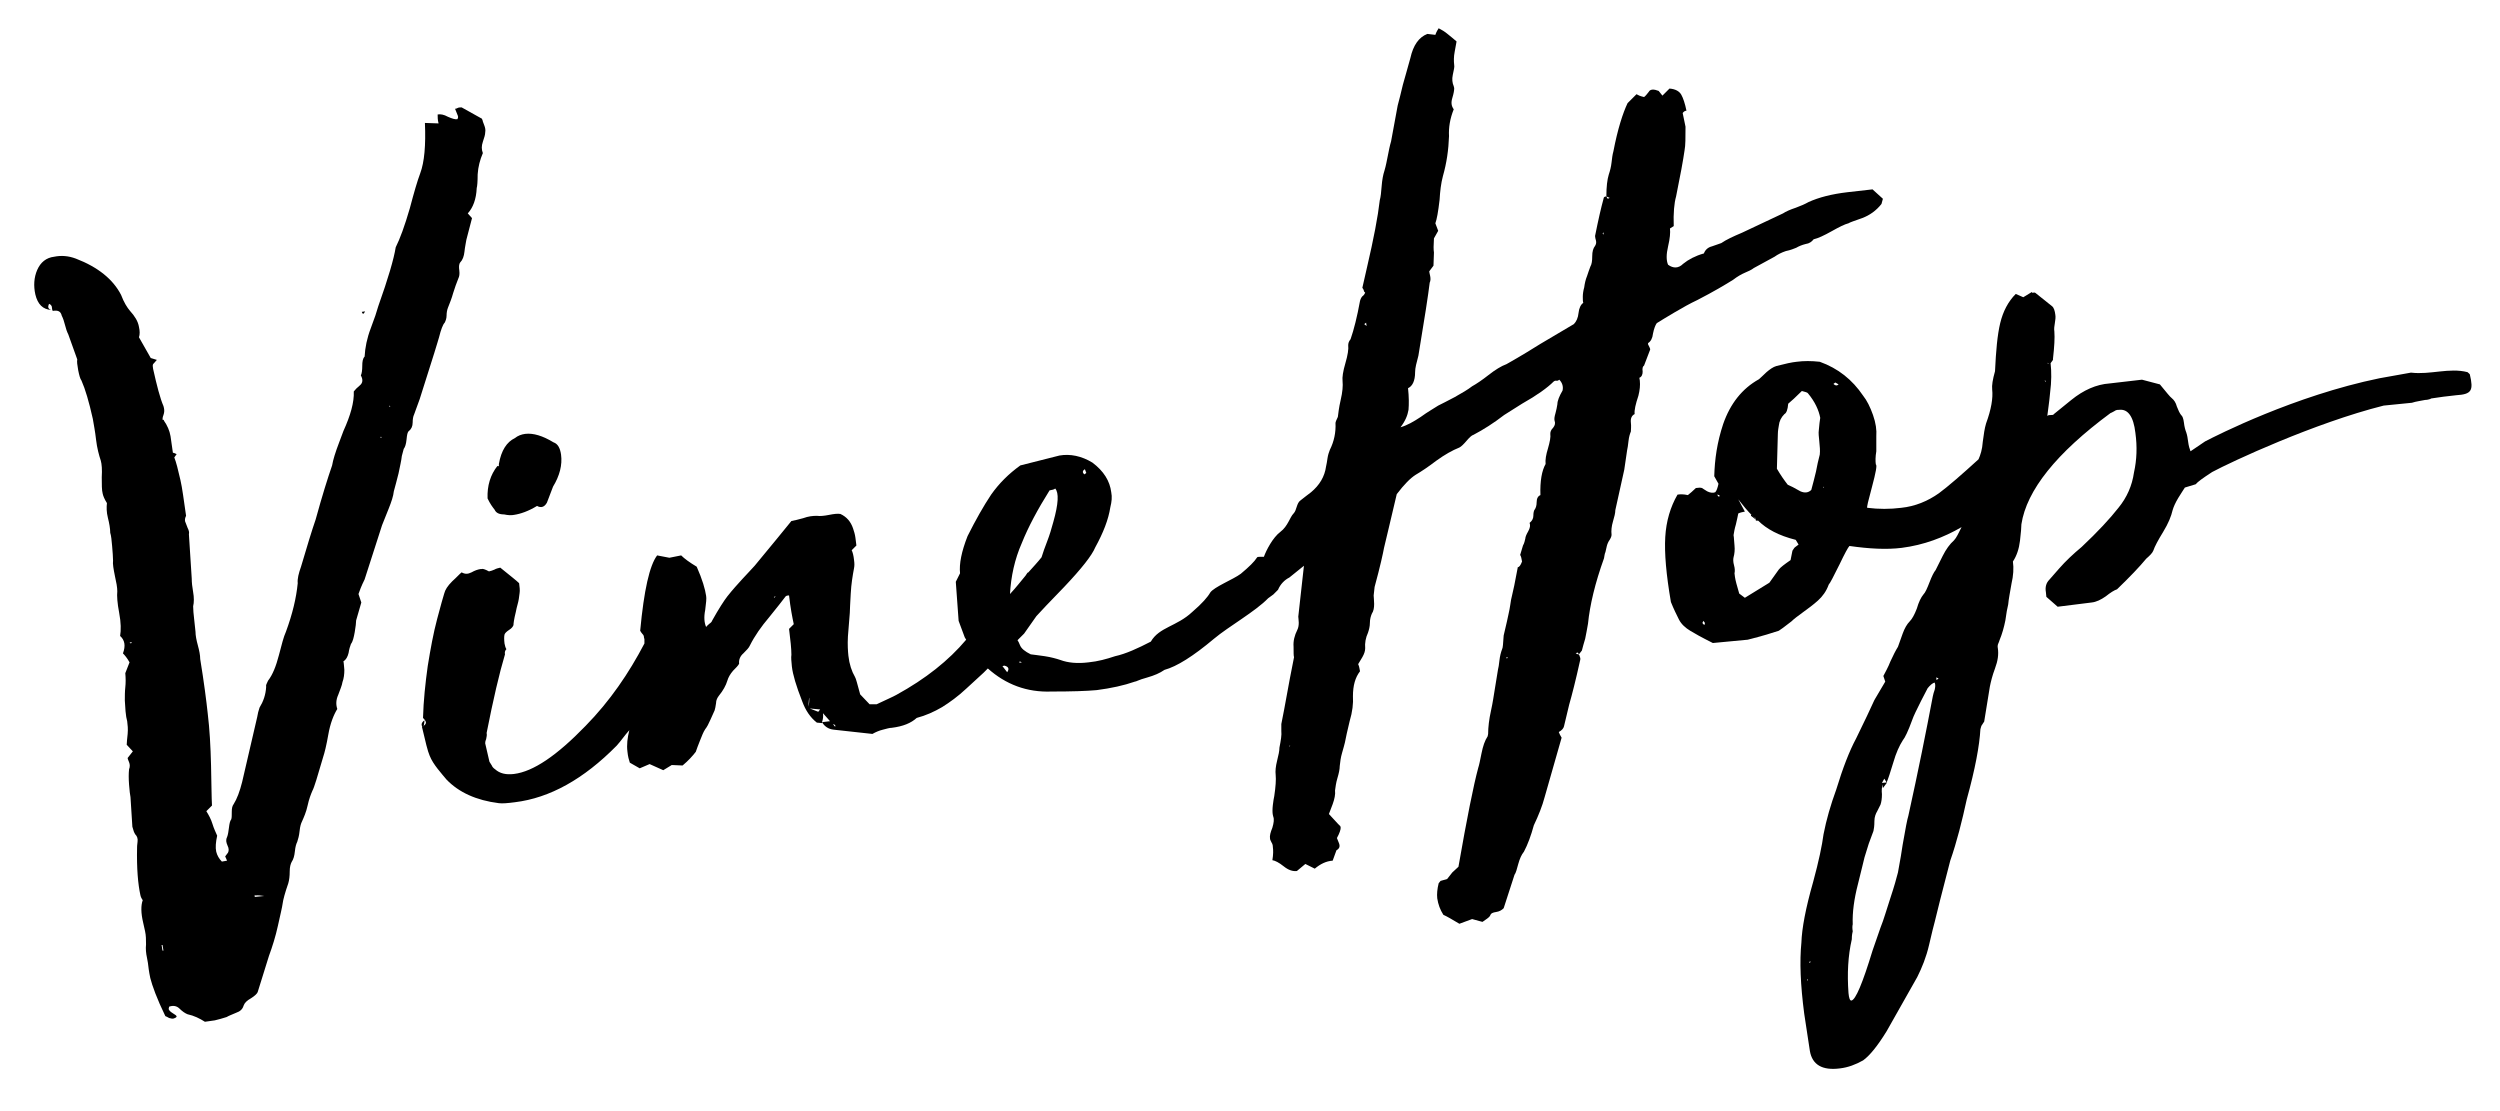
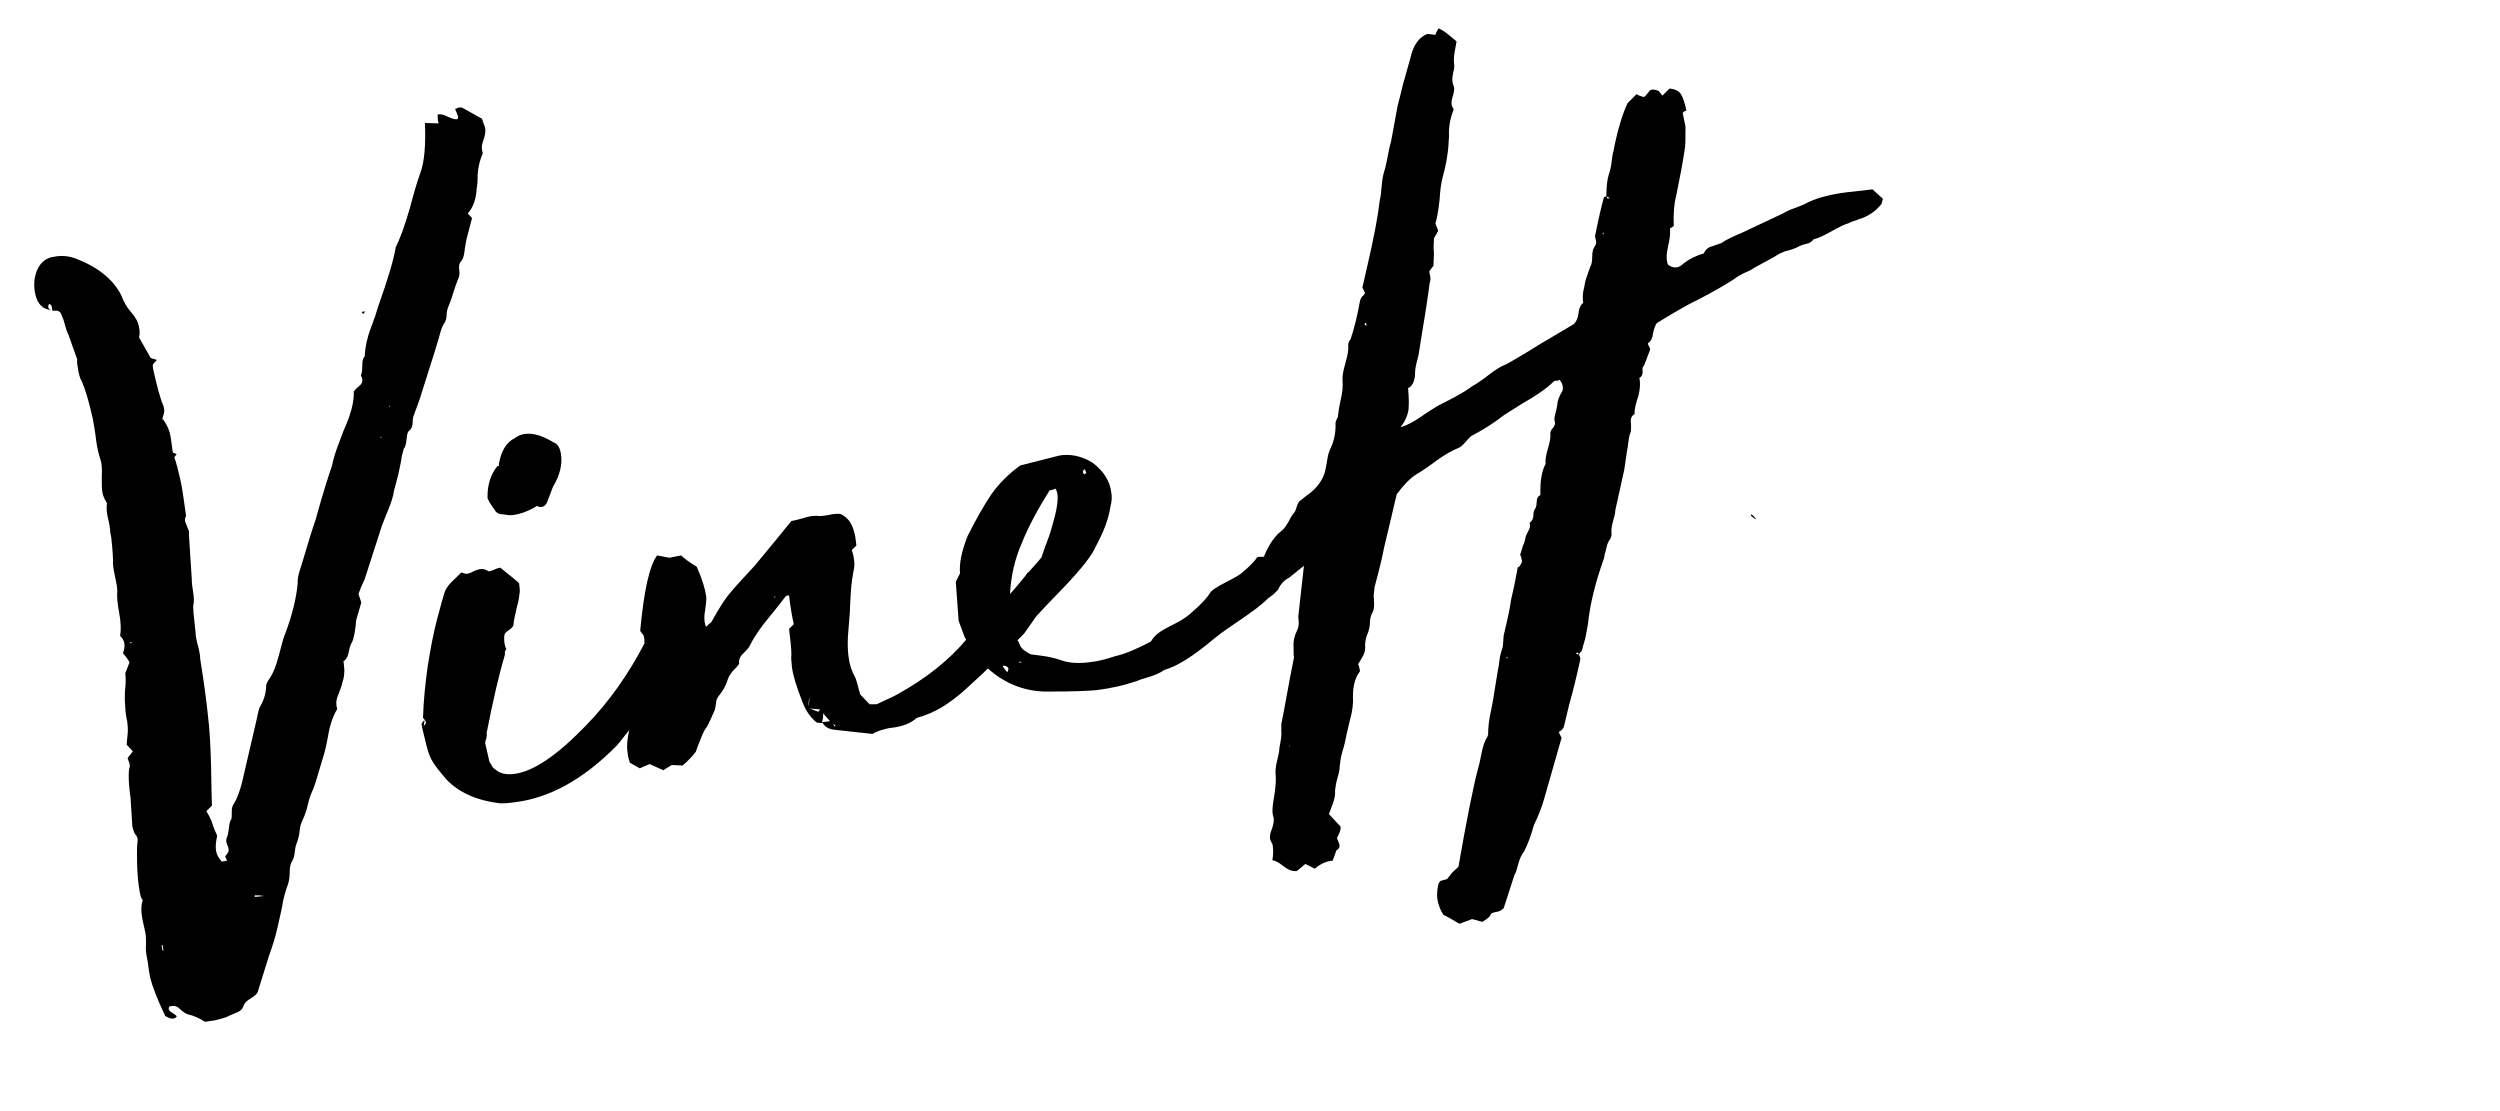
<svg xmlns="http://www.w3.org/2000/svg" id="Layer_1" style="enable-background:new 0 0 530.7 235.8;" version="1.1" viewBox="0 0 530.7 235.8" x="0px" xml:space="preserve" y="0px">
  <g>
    <g>
      <path d="M102.5,25.8c0,0,0.1,0.3,0.3,0.8c0.2,0.5,0.3,1,0.2,1.5c0,0.5-0.2,1.1-0.5,2c-0.3,0.9-0.3,1.6,0,2.4    c-0.6,1.4-1,2.9-1.1,4.5c0,1.6-0.1,2.6-0.2,2.9c-0.1,2.4-0.8,4.2-1.9,5.4l0.9,1l-1.2,4.6c-0.1,0.7-0.3,1.5-0.4,2.5    c-0.1,1-0.4,1.8-0.9,2.3c-0.3,0.4-0.3,1-0.2,1.7c0.1,0.8,0,1.3-0.2,1.7c-0.4,1-0.8,2.1-1.1,3.1c-0.3,1.1-0.7,2.1-1.1,3.1    c-0.2,0.5-0.3,1.1-0.3,1.7c0,0.6-0.2,1.1-0.4,1.5c-0.4,0.4-0.8,1.5-1.2,3.1c-0.1,0.3-0.4,1.4-1,3.3l-3.1,9.8l-1.2,3.3    c-0.2,0.4-0.3,1-0.3,1.7c0,0.8-0.3,1.4-0.8,1.8c-0.3,0.2-0.4,0.8-0.5,1.8c-0.1,1-0.3,1.6-0.6,2l-0.4,1.5c-0.1,1-0.4,2.2-0.7,3.7    c-0.4,1.5-0.7,2.8-1,3.8c-0.1,1-0.5,2.2-1.1,3.7c-0.6,1.5-1.1,2.7-1.4,3.5l-3.7,11.5c-0.7,1.4-1.1,2.5-1.3,3.1l0.6,1.8l-1.1,3.8    c0,0.5-0.1,1.3-0.3,2.5c-0.2,1.1-0.4,2-0.8,2.5c-0.2,0.5-0.4,1.2-0.5,1.9c-0.2,0.8-0.5,1.4-1.1,1.8c0.1,0.3,0.1,0.9,0.2,1.8    c0,0.9-0.1,1.8-0.4,2.6c-0.1,0.7-0.5,1.6-0.9,2.7c-0.5,1.1-0.5,2.1-0.2,3c-0.8,1.3-1.5,3.1-1.9,5.4c-0.4,2.3-0.8,3.9-1.1,4.8    c-1.2,4.1-1.9,6.5-2.3,7.2c-0.3,0.7-0.7,1.7-1,3.1c-0.3,1.4-0.8,2.5-1.2,3.4c-0.2,0.4-0.4,1-0.5,2c-0.1,1-0.3,1.7-0.5,2.3    c-0.2,0.4-0.4,1-0.5,2c-0.1,1-0.3,1.7-0.7,2.3c-0.2,0.4-0.4,1-0.4,2c0,1-0.1,1.8-0.3,2.5c-0.7,2-1.1,3.5-1.2,4.3    c-0.1,0.8-0.5,2.4-1,4.7c-0.5,2.3-1.2,4.5-1.9,6.4l-2.4,7.7c-0.1,0.3-0.6,0.8-1.4,1.3c-0.9,0.5-1.4,1-1.6,1.6    c-0.2,0.7-0.7,1.2-1.6,1.5c-0.9,0.4-1.5,0.6-2,0.9c-0.9,0.3-1.7,0.5-2.5,0.7c-0.8,0.1-1.5,0.2-2.1,0.3c-1.1-0.7-2.3-1.3-3.7-1.6    c-0.5-0.2-1.1-0.6-1.7-1.2c-0.6-0.6-1.4-0.7-2.2-0.4l-0.1,0.5c0.1,0.3,0.4,0.6,0.9,0.9c0.5,0.3,0.8,0.5,0.8,0.7    c-0.1,0.2-0.3,0.3-0.6,0.4c-0.3,0.1-0.6,0-1-0.1c-0.3-0.2-0.6-0.3-0.8-0.4c-1.8-3.7-2.8-6.5-3.2-8.1c-0.3-1.4-0.4-2.4-0.5-3.2    l-0.2-1.1c-0.2-0.9-0.3-1.9-0.2-2.8c0-1,0-1.9-0.2-2.8l-0.4-1.8c-0.5-2.1-0.5-3.7-0.1-4.8c-0.2-0.3-0.4-0.6-0.5-1.1    c-0.5-2.3-0.8-5.6-0.7-10.1c0-0.1,0-0.5,0.1-1.2c0.1-0.7-0.1-1.2-0.5-1.6c-0.2-0.3-0.4-0.8-0.6-1.6l-0.4-6.3    c-0.1-0.5-0.2-1.3-0.3-2.6c-0.1-1.3-0.1-2.4,0-3.3c0.2-0.5,0.2-1,0-1.5c-0.2-0.5-0.3-0.7-0.3-0.9l1.1-1.4l-1.3-1.4    c0-0.5,0.1-1.3,0.2-2.3c0.1-1.1,0-1.9-0.1-2.7l-0.2-0.9c-0.1-0.5-0.2-1.6-0.3-3.5c0-0.9,0-1.9,0.1-2.8c0.1-0.9,0.1-1.9,0-3    l0.9-2.3c-0.5-0.9-1-1.5-1.4-1.9c0.6-1.6,0.4-2.8-0.6-3.7c0.2-1.2,0.2-2.8-0.2-4.9c-0.4-2.1-0.5-3.6-0.4-4.6    c0-0.8-0.2-1.9-0.5-3.2c-0.3-1.5-0.5-2.6-0.4-3.3c0-0.8-0.1-1.8-0.2-3.1c-0.1-1.2-0.2-2.2-0.4-2.8c0-0.9-0.2-2-0.5-3.2    c-0.3-1.2-0.3-2.2-0.2-3.1c-0.5-0.8-0.8-1.5-0.9-2c-0.2-0.7-0.2-2-0.2-3.5c0.1-1.6,0-2.8-0.2-3.5c-0.4-1.2-0.8-2.7-1-4.4    c-0.2-1.8-0.5-3.3-0.7-4.5c-0.8-3.6-1.6-6.3-2.4-8.1c-0.3-0.4-0.5-1.2-0.7-2.2c-0.2-1.1-0.3-1.9-0.2-2.3l-1.9-5.3    c-0.3-0.6-0.5-1.2-0.7-2c-0.2-0.8-0.4-1.4-0.7-2c-0.2-0.9-0.8-1.2-1.9-1l-0.1-0.2l0.2,0l-0.2,0c0-0.1-0.1-0.4-0.1-0.7    c-0.1-0.3-0.3-0.5-0.6-0.6c-0.3,0.7-0.2,1.1,0.5,1.3c-1.8-0.1-2.9-1.2-3.4-3.3c-0.4-1.8-0.3-3.6,0.4-5.2c0.7-1.6,1.9-2.6,3.6-2.8    c1.5-0.3,3-0.2,4.6,0.4c4.7,1.8,7.9,4.4,9.6,7.7c0.6,1.6,1.3,2.7,1.9,3.4c1,1.1,1.7,2.2,1.9,3.4c0.2,0.9,0.2,1.6,0,2.2L32,76    l1.3,0.4l-0.8,0.9c-0.1,0.2-0.1,0.5,0,1c0.8,3.6,1.5,6.3,2.2,7.9l0.1,0.4c0.1,0.5,0.1,0.9-0.1,1.5c-0.2,0.5-0.2,0.8-0.2,1    c0.2,0,0.3,0,0.3,0.2c0.7,1,1.2,2.1,1.4,3.3l0.5,3.5c0.1,0,0.4,0.1,0.8,0.3L37,97.1c0.4,1,0.8,2.6,1.3,4.8    c0.4,1.7,0.7,4.2,1.2,7.6c-0.2,0.4-0.3,0.8-0.2,1.2c0.1,0.3,0.3,0.7,0.5,1.3c0.3,0.6,0.4,1,0.3,1.4l0.3,4.7c0.2,3,0.3,4.6,0.3,4.7    c0,0.8,0.1,1.8,0.3,2.9c0.2,1.1,0.2,2.2,0,3c0,0.8,0.1,1.7,0.2,2.6c0.1,0.9,0.2,1.9,0.3,2.8c0,0.8,0.2,1.8,0.5,2.9    c0.3,1.1,0.5,2.1,0.5,2.9c0.8,4.9,1.3,8.8,1.6,11.6c0.4,3.3,0.6,6.9,0.7,11c0.1,4.1,0.1,6.9,0.2,8.5l-1.2,1.2    c0.5,0.8,1,1.7,1.3,2.7c0.3,1,0.7,1.8,1,2.5c-0.3,1.4-0.4,2.5-0.2,3.4c0.2,0.8,0.6,1.5,1.2,2.1l1.1-0.2l-0.4-0.9l0.6-0.8    c0.2-0.4,0.2-0.9-0.1-1.5c-0.3-0.7-0.4-1.2-0.1-1.8c0.2-0.5,0.3-1.2,0.4-2c0.1-0.8,0.2-1.4,0.5-1.8c0.1-0.3,0.1-0.9,0.1-1.6    c0-0.7,0.1-1.2,0.4-1.6c0.7-1.1,1.3-2.7,1.8-4.7l3.2-13.8c0.1-0.3,0.1-0.7,0.2-1c0.1-0.3,0.2-0.7,0.3-1c0.8-1.3,1.3-2.7,1.4-4.4    c-0.1-0.3,0.1-0.7,0.4-1.3c1-1.3,1.7-3.1,2.3-5.4c0.6-2.3,1-3.9,1.5-5c1.4-3.8,2.2-7.2,2.5-10.3c-0.1-0.9,0.2-2.1,0.7-3.5    c1.3-4.4,2.3-7.7,3.1-10c1.4-5.1,2.6-8.9,3.5-11.5c0.2-1.2,0.7-2.8,1.5-4.9l0.9-2.4c1.5-3.3,2.3-6.1,2.2-8.4    c0.3-0.4,0.7-0.8,1.3-1.3c0.6-0.5,0.7-1.2,0.2-2.1c0.2-0.4,0.3-1.1,0.3-2c0-0.9,0.1-1.6,0.5-2c0.1-1.9,0.5-3.9,1.3-6    c0.8-2.1,1.3-3.6,1.6-4.7c2.1-5.9,3.3-10,3.7-12.5c0.9-1.8,1.9-4.5,3-8.3c0.9-3.4,1.6-5.8,2.2-7.4c0.9-2.4,1.2-6,1-10.7l2.9,0.1    c-0.2-0.7-0.2-1.4-0.2-1.9c0.6-0.1,1.3,0,2.2,0.5c0.9,0.4,1.6,0.6,2,0.5c0.1-0.2,0.2-0.4,0.1-0.7c-0.1-0.3-0.3-0.8-0.6-1.5    c0.2,0,0.4-0.1,0.6-0.2c0.2-0.1,0.5-0.1,0.8-0.1l4.3,2.4C102.5,25.6,102.5,25.8,102.5,25.8 M34.5,200.6l-0.2,0l0.2,1.2l0.2,0    L34.5,200.6z M28,136.3l-0.5,0.1l0.3,0.2L28,136.3z M10.9,56.2l-0.2,0L10.9,56.2z M56.1,190.2c-0.8-0.1-1.4-0.2-1.9-0.1    c0-0.1-0.1-0.2-0.1-0.1c0,0.1-0.1,0.2,0,0.4L56.1,190.2z M80.9,92.7l-0.2,0.1l0.3,0.2L80.9,92.7z M77.5,66.1l-0.7,0.1    C77,66.8,77.2,66.7,77.5,66.1 M82.9,86.3l-0.3-0.2l0,0.2L82.9,86.3z" />
      <path d="M107,109.2c0.9,0.2,1.6,0.2,2.1,0.1c1.4-0.2,3.1-0.8,4.9-1.9c0.9,0.5,1.6,0.2,2.1-0.7l1.3-3.4c1.4-2.3,2-4.6,1.7-6.8    c-0.2-1.4-0.7-2.3-1.6-2.6c-2.3-1.4-4.3-2-6-1.8c-0.8,0.1-1.6,0.4-2.2,0.9c-1.7,0.8-2.9,2.6-3.4,5.5c0,0.2,0,0.3,0,0.4    c-0.1,0.1-0.2,0.1-0.3,0c-1.5,1.9-2.2,4.2-2.1,6.9c0.5,1.1,1.1,1.9,1.5,2.4C105.3,108.9,106,109.2,107,109.2" />
      <path d="M90.1,152.9c-0.4,0.3-0.6,0.6-0.6,0.9c0,0.3,0.2,0.6,0.4,1c0-0.3,0-0.6,0.1-1C90.1,153.4,90.1,153.1,90.1,152.9" />
      <path d="M397.5,40.2l-5.3,0.6c-3.4,0.4-6.1,1.1-8.3,2.1c-0.7,0.4-1.6,0.8-2.7,1.2c-1.2,0.4-2.1,0.8-2.7,1.2l-8.7,4.1    c-1.9,0.8-3.4,1.5-4.4,2.2c-0.5,0.2-1.2,0.4-2,0.7c-0.8,0.2-1.4,0.7-1.7,1.5c-1.8,0.5-3.3,1.3-4.4,2.2c-1,1-2.1,1-3.2,0.2    c-0.4-0.9-0.4-2.2,0-3.9c0.4-1.7,0.5-2.9,0.4-3.8l0.8-0.5c-0.1-2.8,0.1-4.9,0.5-6.3c0.9-4.4,1.5-7.7,1.8-9.8c0.2-1,0.2-2.7,0.2-5    l-0.6-2.9c0.2-0.3,0.5-0.5,0.8-0.5c-0.3-1.5-0.7-2.7-1.1-3.4c-0.4-0.7-1.2-1.2-2.5-1.3l-1.5,1.5l-0.8-1c-1-0.4-1.8-0.4-2.1,0.2    c-0.4,0.5-0.7,0.9-1,1.1c-0.4-0.1-0.8-0.2-1-0.3c-0.2-0.1-0.4-0.2-0.6-0.3l-1.9,1.9c-1,2.1-2.1,5.5-3,10.2    c-0.2,0.7-0.3,1.5-0.4,2.4c-0.1,0.9-0.3,1.7-0.6,2.6c-0.3,1-0.5,2.5-0.5,4.6l0.7,0.3c-0.3,0.2-0.4,0.2-0.5,0.1    c-0.1-0.1-0.1-0.3-0.2-0.4c-0.4,0-0.6,0.2-0.6,0.5c-0.5,1.8-1.1,4.4-1.8,7.9c0,0.3,0.1,0.6,0.2,1c0.1,0.4,0,0.8-0.2,1.1    c-0.4,0.5-0.6,1.2-0.6,2.2c0,1-0.1,1.7-0.4,2.2c-0.2,0.6-0.5,1.3-0.7,2c-0.3,0.7-0.5,1.6-0.6,2.4c-0.2,0.7-0.3,1.4-0.3,2    c0,0.6,0,1,0.1,1.3c-0.5,0.3-0.9,1.1-1,2.1c-0.1,1.1-0.5,1.9-1,2.4L327,73c-1.6,1-4,2.5-7.2,4.3c-1.1,0.4-2.4,1.2-3.8,2.3    c-1.4,1.1-2.6,1.9-3.5,2.4c-0.9,0.7-2.1,1.4-3.7,2.3c-1.5,0.8-2.7,1.4-3.5,1.8c-0.9,0.6-2.2,1.3-3.7,2.4c-1.5,1-2.9,1.8-4.3,2.2    c1-1.3,1.5-2.5,1.7-3.7c0.1-1.2,0.1-2.7-0.1-4.6c0.9-0.4,1.5-1.5,1.5-3.4c0-0.9,0.3-2,0.7-3.5c1.3-7.8,2.1-13,2.4-15.5    c0.2-0.4,0.2-0.9,0.1-1.4c-0.1-0.5-0.2-0.8-0.2-1l0.9-1.2l0.1-2.8c-0.1-0.6-0.1-1.5,0-3l0.9-1.6l-0.6-1.6c0.3-0.8,0.6-2.4,0.9-5    c0.1-1.8,0.3-3.5,0.7-5c0.8-2.8,1.2-5.6,1.3-8.5c-0.1-1.8,0.2-3.7,1-5.7c-0.5-0.7-0.6-1.4-0.3-2.4c0.3-1,0.4-1.6,0.4-2.1l-0.1-0.4    c-0.3-0.7-0.4-1.5-0.2-2.4c0.2-1,0.4-1.7,0.3-2.1c-0.1-0.8-0.1-1.8,0.1-2.8c0.2-1,0.3-1.7,0.4-2.2c-0.5-0.4-1-0.9-1.8-1.5    c-0.7-0.6-1.4-1-2-1.3c-0.2,0.3-0.5,0.8-0.7,1.4L303,7.2c-1.8,0.7-3,2.4-3.6,5.1c-0.6,2.1-1.1,4-1.6,5.7c-0.4,1.8-0.8,3.2-1.1,4.4    l-1.4,7.6c-0.3,1-0.5,2.1-0.7,3.1c-0.2,1-0.4,2.1-0.7,3.1c-0.3,0.9-0.5,2-0.6,3.3c-0.1,1.3-0.2,2.3-0.4,3    c-0.4,3.5-1.3,8.2-2.7,14.2l-1,4.4c0.1,0.1,0.2,0.3,0.3,0.5c0,0.2,0.1,0.4,0.3,0.5c-0.1,0.3-0.3,0.6-0.6,0.8    c-0.2,0.2-0.4,0.6-0.5,1c-0.6,3.3-1.3,6.1-2,8.1c-0.4,0.5-0.5,0.9-0.5,1.3c0.1,0.8-0.1,2.1-0.6,3.8c-0.5,1.7-0.7,3-0.6,3.8    c0.1,1,0,2.3-0.4,4c-0.4,1.7-0.5,2.9-0.6,3.6c-0.3,0.6-0.5,1.1-0.5,1.3c0.1,2-0.3,3.9-1.2,5.7c-0.2,0.5-0.4,1.1-0.5,1.8    c-0.1,0.7-0.2,1.3-0.3,1.7c-0.3,2.2-1.4,4-3.2,5.5c-0.7,0.5-1.4,1.1-2.2,1.7c-0.9,0.6-0.8,2.1-1.5,2.8c-0.8,0.8-1.2,2.7-2.8,3.9    c-1.6,1.2-3,3.9-3.5,5.3c-0.3,0-0.6,0-0.9,0c-0.3,0-0.5,0-0.6,0.2c-0.5,0.8-1.6,1.9-3.4,3.4c-1.6,1.2-5.7,2.8-6.5,4    c-0.5,0.9-1.7,2.3-3.8,4.1c-3.3,3.1-7,3.2-8.8,6.3c-2.7,1.4-5.3,2.6-7.6,3.1c-1.8,0.6-3.6,1.1-5.6,1.3c-2.4,0.3-4.4,0.1-6-0.5    c-0.9-0.3-2-0.6-3.3-0.8c-1.3-0.2-2.3-0.3-3-0.4c-1.2-0.6-2-1.2-2.3-2c-0.2-0.5-0.3-0.7-0.5-1l1.4-1.4l2.6-3.7    c0.9-1,2.7-2.9,5.9-6.2c3.7-3.9,5.9-6.7,6.6-8.4c1.7-3.1,2.8-5.9,3.2-8.5c0.3-1.2,0.4-2.2,0.2-3.2c-0.3-2.4-1.6-4.5-4-6.3    c-2.3-1.4-4.7-1.9-7-1.5l-8.3,2.1c-2.5,1.8-4.5,3.8-6.2,6.2c-1.6,2.4-3.3,5.4-5,8.8c-1.3,3.3-1.8,5.9-1.6,7.9l-0.9,1.8l0.6,8.3    l1.3,3.5c0.1,0.2,0.2,0.3,0.3,0.5c-3.7,4.4-8.6,8.3-14.8,11.7c-0.7,0.4-2.1,1-4.2,2l-1.5,0l-2-2.1c-0.6-2.2-0.9-3.4-1.1-3.7    c-0.7-1.2-1.2-2.7-1.4-4.5c-0.1-1-0.2-2.3-0.1-4.1l0.4-5c0-0.7,0.1-2.1,0.2-4.1c0.1-2,0.4-3.8,0.7-5.4c0.1-0.5,0.1-1,0-1.7    c-0.1-1-0.3-1.7-0.5-2.1l1-1l-0.2-1.6c-0.1-0.8-0.3-1.4-0.5-2c-0.5-1.5-1.4-2.5-2.7-3.1c-0.6-0.1-1.4,0-2.4,0.2    c-1,0.2-1.9,0.3-2.6,0.2c-0.9,0-1.8,0.1-2.9,0.5c-1.1,0.3-1.9,0.5-2.5,0.6l-3.1,3.8l-4.7,5.7c-0.7,0.8-1.6,1.7-2.6,2.8    c-1,1.1-2.1,2.3-3.2,3.7c-0.7,0.9-1.8,2.6-3.2,5.1c-0.1,0.3-0.3,0.5-0.6,0.7c-0.2,0.2-0.5,0.4-0.7,0.7c-0.4-0.9-0.5-2.1-0.2-3.6    c0.2-1.5,0.3-2.5,0.2-3c-0.2-1.4-0.8-3.5-2-6.2c-1.5-0.9-2.6-1.7-3.3-2.4l-2.5,0.5l-2.6-0.5c-1.6,2.1-2.8,7.4-3.6,16    c0.2,0.3,0.3,0.5,0.5,0.7c0.2,0.2,0.3,0.4,0.3,0.7l0.1,0.4c0,0.3,0,0.6,0,0.9c-3.3,6.3-7.3,12.2-12.5,17.5    c-6.1,6.3-11.1,9.7-15.2,10.2c-1.7,0.2-3-0.1-4-1c-0.3-0.2-0.6-0.5-0.7-0.8c-0.2-0.3-0.3-0.5-0.5-0.8l-0.9-3.9    c0-0.2,0-0.4,0.2-0.9c0.1-0.5,0.2-0.9,0.1-1.3c1.4-7.1,2.7-12.7,3.9-16.7c-0.1-0.4,0-0.8,0.3-1.1c-0.2-0.3-0.3-0.7-0.4-1.2    c-0.1-0.8-0.1-1.5,0-1.9c0.1-0.3,0.4-0.6,1-1c0.5-0.3,0.8-0.7,0.9-1c0-0.3,0.1-1.2,0.5-2.8c0.1-0.5,0.2-1,0.4-1.7    c0.2-0.7,0.3-1.4,0.4-2.3c0.1-0.6,0-1.3-0.1-2.1c-0.5-0.5-1.9-1.6-4-3.3c-0.4,0.1-0.9,0.2-1.2,0.4c-0.4,0.2-0.8,0.3-1.2,0.4    c-0.9-0.5-1.4-0.6-1.6-0.5l-0.2,0c-0.6,0.1-1.2,0.3-1.9,0.7c-0.8,0.4-1.4,0.4-2.1,0c-0.4,0.3-1,1-2,1.9c-1,1-1.5,1.8-1.7,2.6    c-0.2,0.6-0.7,2.4-1.5,5.4c-0.8,3-1.4,6.3-2,10c-0.5,3.6-0.9,7.3-1,11c0.5,0.5,0.7,0.9,0.6,1.1c0,0.2-0.3,0.5-0.8,0.9    c0.7,3,1.2,5.1,1.6,6c0.4,1,1,1.9,1.7,2.8c0.7,0.9,1.4,1.7,1.9,2.3c2.6,2.7,6.3,4.4,11.1,5c0.7,0.1,1.9,0,3.4-0.2    c7.4-0.9,14.6-4.9,21.6-12c1-1.1,1.7-2.2,2.7-3.3c-0.4,1.6-0.6,3.1-0.4,4.6c0.1,1,0.3,1.7,0.5,2.3l2.1,1.2l2.1-0.9l2.9,1.3    l1.8-1.1l2.3,0.1c1.2-1,2.1-2,2.8-2.9c0.2-0.6,0.5-1.4,0.9-2.4c0.4-1,0.7-1.8,1.1-2.4c0.4-0.5,0.7-1.1,1.1-2    c0.4-0.9,0.7-1.6,0.9-2c0.1-0.3,0.2-0.8,0.3-1.5c0-0.7,0.3-1.2,0.6-1.6c0.9-1.1,1.5-2.2,1.8-3.2c0.2-0.7,0.6-1.4,1.2-2.1    c0.6-0.6,1.1-1.1,1.3-1.5c-0.1-0.8,0.2-1.6,0.9-2.2c0.7-0.7,1.2-1.2,1.4-1.7c1-2,2.4-4,4.1-6c1.7-2.1,2.8-3.5,3.4-4.3    c0.1-0.2,0.4-0.3,0.8-0.3c0.3,2.7,0.7,4.7,1,6.1l-1,1c0.3,2.4,0.5,4.2,0.5,5.5c-0.1,0.6,0,1.4,0.1,2.5c0.2,1.7,0.9,4.1,2.2,7.4    c0.7,1.9,1.7,3.4,3.1,4.5l1.1,0.1l0-0.2c0.2-0.6,0.3-1.2,0.2-1.9c0.8,0.9,1.3,1.5,1.5,1.7l-1.7,0.2c0.5,0.9,1.4,1.5,2.5,1.6    l8.2,0.9c0.7-0.4,1.4-0.7,2.2-0.9c0.8-0.2,1.4-0.4,1.9-0.4c2.4-0.3,4.1-1,5.3-2.1c1.9-0.5,3.7-1.3,5.4-2.3c1.6-1,3.4-2.3,5.1-3.9    c1.8-1.6,3-2.8,3.7-3.4l0.9-0.9c3.8,3.4,8.3,5.1,13.5,4.9c4.3,0,7.4-0.1,9.6-0.3c3.1-0.4,5.8-1,8.1-1.8c0.1,0,0.4-0.1,0.6-0.2    c0.5-0.2,1-0.4,2.1-0.7c1.4-0.4,2.6-0.9,3.6-1.6c2.6-0.7,6.1-2.9,10.5-6.6c3.1-2.6,8.8-5.8,11.5-8.6l1.1-0.8l1-1    c0.5-1.2,1.4-2.1,2.4-2.6l3.1-2.5l-1.2,10.8c0,0.3,0.1,0.7,0.1,1.3c0,0.6-0.1,1.1-0.3,1.5c-0.6,1.2-0.9,2.4-0.8,3.6    c0,1.2,0,2,0.1,2.2l-0.9,4.6c-1,5.5-1.6,8.7-1.8,9.6l0,1.5c0.1,0.8-0.1,2-0.4,3.5c0,0.7-0.2,1.6-0.5,2.8c-0.3,1.2-0.4,2.2-0.3,3    c0.1,1,0,2.5-0.3,4.5c-0.1,0.4-0.2,1.1-0.3,1.9c-0.1,0.9-0.1,1.6,0,2.1l0.1,0.4c0.2,0.5,0.1,1.3-0.2,2.3c-0.4,1-0.6,1.7-0.5,2.3    c0,0.3,0.2,0.5,0.3,0.8c0.2,0.3,0.3,0.6,0.3,1c0.1,0.7,0.1,1.6-0.1,2.8c0.6,0.1,1.4,0.5,2.4,1.3c1,0.8,1.9,1.1,2.8,1l1.8-1.5l2,1    c1.2-1,2.4-1.6,3.8-1.7l0.8-2.2c0.7-0.4,0.8-0.9,0.5-1.6l-0.4-1c0.6-1.1,0.8-1.8,0.8-2.2l-0.1-0.4c0.2,0.3-0.6-0.5-2.4-2.5    c0.1-0.3,0.4-1,0.8-2.1c0.4-1.1,0.6-2.1,0.5-2.9c0.1-0.7,0.2-1.6,0.5-2.6c0.3-1,0.5-1.9,0.5-2.6c0.1-0.9,0.2-1.8,0.5-2.8    c0.3-1,0.5-1.8,0.6-2.2c0.2-1,0.5-2.5,1-4.5c0.6-2,0.8-3.8,0.7-5.3c0-2.3,0.5-4,1.5-5.3c-0.1-0.4-0.1-0.7-0.2-1    c-0.1-0.2-0.1-0.4-0.2-0.5c0.2-0.3,0.5-0.8,0.9-1.5c0.4-0.7,0.6-1.3,0.6-1.9c-0.1-1.1,0.1-2.2,0.6-3.3c0.2-0.6,0.4-1.3,0.4-2.1    c0-0.8,0.2-1.4,0.4-1.9c0.4-0.6,0.5-1.3,0.5-2.1c0-0.8-0.1-1.4-0.1-1.8l0.2-1.8c1.2-4.4,1.8-7.2,2-8.3l1-4.2l1.7-7.2    c1.6-2.1,2.9-3.4,4-4.1c1.2-0.7,2.7-1.7,4.4-3c1.8-1.3,3.4-2.2,4.9-2.8c0.4-0.2,0.9-0.7,1.5-1.4c0.6-0.7,1.1-1.2,1.5-1.3    c2.1-1.1,4.3-2.5,6.5-4.2l3.8-2.4c3.2-1.8,5.4-3.4,6.7-4.7c0.1-0.1,0.3-0.2,0.5-0.2c0.2,0.1,0.5,0,0.7-0.2    c0.6,0.6,0.9,1.4,0.7,2.3c-0.7,1.2-1.1,2.2-1.1,2.9c-0.1,0.6-0.2,1.2-0.4,1.9c-0.2,0.7-0.3,1.2-0.2,1.6c0.2,0.5,0.1,1-0.3,1.5    c-0.5,0.5-0.6,0.9-0.6,1.3c0.1,0.7-0.1,1.7-0.5,3.1c-0.4,1.3-0.6,2.4-0.5,3.3c-0.8,1.4-1.2,3.6-1.1,6.6c-0.5,0.2-0.8,0.7-0.8,1.5    c0,0.8-0.2,1.3-0.5,1.7c-0.1,0.2-0.2,0.6-0.2,1.2c0,0.6-0.3,1.1-0.8,1.5c0.2,0.5,0.1,1.1-0.3,1.8c-0.4,0.7-0.6,1.2-0.6,1.5    c-0.1,0.4-0.2,1-0.5,1.5c-0.2,0.6-0.4,1.3-0.6,2c0.2,0.3,0.3,0.8,0.4,1.4c-0.3,0.8-0.6,1.2-0.9,1.2c-0.6,3.2-1,5.2-1.2,5.9    c-0.2,0.7-0.3,1.4-0.4,2.1c-0.1,0.6-0.2,1.3-0.4,2.1c-0.1,0.5-0.4,1.9-1,4.4c-0.1,1.7-0.2,2.7-0.3,2.8c-0.3,0.8-0.5,1.6-0.6,2.5    c-0.1,0.9-0.2,1.6-0.3,1.9l-0.7,4.3c-0.2,1.2-0.4,2.7-0.8,4.5c-0.4,1.8-0.6,3.5-0.6,4.9l-0.1,0.5c-0.6,0.9-1,2.1-1.3,3.6    c-0.3,1.5-0.5,2.5-0.7,3.1c-1,3.7-2.4,10.7-4.2,21l-1.3,1.2l-1.1,1.4l-1.4,0.4l-0.4,0.5c-0.3,1.2-0.4,2.3-0.3,3.2    c0.2,1.3,0.6,2.4,1.3,3.5c0.7,0.3,1.9,1,3.4,1.9l2.7-1l2.2,0.6c0.3-0.2,0.6-0.4,1-0.7c0.4-0.3,0.6-0.5,0.7-0.8    c0.1-0.3,0.5-0.5,1.2-0.6c0.7-0.1,1.2-0.4,1.6-0.8l2.3-7.1c0.3-0.4,0.5-1.2,0.8-2.3c0.3-1.1,0.7-2,1.2-2.6    c0.8-1.5,1.5-3.4,2.1-5.6c1-2.1,1.8-4.1,2.3-6l3.6-12.6c-0.3-0.5-0.5-0.9-0.6-1.2c0.7-0.4,1-0.8,1.1-1.2l1.1-4.6    c0.6-2.1,1.4-5.2,2.3-9.3c0.1-0.3,0.1-0.6,0-0.8c-0.1-0.2-0.1-0.4-0.2-0.5l-0.7-0.3c0.3-0.2,0.4-0.2,0.5-0.1    c0.1,0.1,0.1,0.3,0.1,0.4l0.7-0.9c0.2-0.7,0.4-1.6,0.7-2.5c0.2-1,0.4-2,0.6-3.2c0.4-4,1.5-8.6,3.4-13.9c0.1-0.4,0.1-0.9,0.3-1.3    c0.1-0.4,0.2-0.9,0.3-1.3c0.1-0.4,0.3-0.9,0.6-1.3c0.3-0.5,0.4-0.8,0.4-1.1c-0.1-0.8,0-1.8,0.3-2.8c0.3-1,0.5-1.8,0.5-2.4l1.9-8.6    l0.6-4.1c0.1-0.4,0.2-1.1,0.3-2c0.1-0.9,0.3-1.5,0.5-2c0-0.4,0.1-1.1,0-1.9c-0.1-0.9,0.2-1.5,0.8-1.8c-0.1-0.8,0.2-2.1,0.8-3.9    c0.3-1.2,0.4-2.2,0.3-3.2l-0.1-0.6c0.5-0.2,0.7-0.7,0.7-1.3c-0.1-0.7,0-1.1,0.3-1.3l1.3-3.4c0-0.3-0.2-0.5-0.3-0.8    c-0.2-0.3-0.2-0.5-0.1-0.6c0.5-0.3,0.9-1,1-2c0.2-1,0.5-1.8,0.8-2.2c0.8-0.5,2.1-1.3,3.8-2.3c1.7-1,3.3-1.9,4.8-2.6    c3.5-1.8,6-3.3,7.6-4.3c0.9-0.7,1.8-1.2,2.5-1.5c0.7-0.3,1.4-0.6,1.9-1l4.4-2.4c0.7-0.5,1.5-0.9,2.4-1.2c1-0.2,1.7-0.5,2.2-0.7    c0.5-0.3,1.2-0.6,2-0.8c0.8-0.1,1.3-0.5,1.7-1c0.9-0.2,2.2-0.8,3.8-1.7c1.6-0.9,2.8-1.5,3.6-1.7c0.3-0.2,1.2-0.5,2.9-1.1    c1.6-0.6,3-1.6,4.1-3l0.3-1.1L397.5,40.2z M230.3,99.6l0.3,0.8l-0.4,0.3C229.7,100.3,229.8,99.9,230.3,99.6 M164.3,126.9l0-0.2    l0.4-0.1L164.3,126.9z M171.8,148.1l0,0.2c0,0.4,0,1-0.2,1.7C171.7,148.9,171.7,148.3,171.8,148.1 M173.7,151.1l-1.8-0.7l2.2,0.2    L173.7,151.1z M177.3,154.3l-0.5-0.6l0.5,0.2L177.3,154.3z M216.9,115.3c1.4-3.5,3.4-7.2,5.9-11.2c0.6-0.1,1-0.2,1.2-0.4    c0.8,0.9,0.7,3.2-0.4,7.1c-0.4,1.5-0.8,2.8-1.3,4.1c-0.5,1.3-0.9,2.4-1.2,3.4c-0.7,0.9-1.9,2.2-2.8,3.2c-0.1,0.1-0.1,0-0.2,0.1    l-0.4,0.6c-1.1,1.3-1.9,2.4-3.3,3.9C214.6,122.4,215.4,118.7,216.9,115.3 M212.8,141.4l0.4-0.1c0.9,0.2,1.1,0.7,0.6,1.4    L212.8,141.4z M216.3,140.6c0.1-0.2,0.3-0.2,0.4-0.1l0.2,0.2L216.3,140.6z M273.7,158.5l0-0.2l0.2,0L273.7,158.5z M290.1,69.2    l-0.5-0.4l0.4-0.3L290.1,69.2z M319.9,139.8l-0.2-0.2l0.4-0.1L319.9,139.8z M340.4,49.8l-0.2-0.2l0.2-0.3L340.4,49.8z" />
    </g>
    <polygon points="371.7,109.5 372.6,110.2 372.8,110.2 372.1,109.4 371.7,109.2  " />
    <g>
-       <path d="M512,85.5c0.9-0.3,1.9-0.4,2.8-0.6c0.4,0,0.8-0.1,1.1-0.2c0.1,0,0.1-0.1,0.1-0.1c1.8-0.3,3.6-0.5,5.4-0.7    c3.3-0.2,3.7-1,2.9-4.4c0-0.1-0.3-0.3-0.5-0.5c-3.9-1-7.9,0.6-12,0.1l-6.7,1.2c-18,3.7-34.5,12.1-37,13.4l-3.1,2.1    c-0.2-0.5-0.4-1.2-0.5-2c-0.1-0.8-0.2-1.4-0.4-2c-0.2-0.5-0.4-1.2-0.5-2.1c-0.1-0.8-0.3-1.4-0.6-1.6c-0.3-0.4-0.6-1-0.9-1.8    c-0.2-0.8-0.6-1.4-1.1-1.8c-0.3-0.2-1.1-1.2-2.5-2.9l-3.8-1l-6.9,0.8c-2.8,0.2-5.5,1.4-8.1,3.5l-3.7,3c-0.1,0.2-0.3,0.2-0.6,0.2    c-0.3,0-0.6,0-0.8,0.2c0.1-1,0.4-2.7,0.6-5c0.3-2.3,0.3-4.4,0.1-6.2c0.4-0.5,0.6-0.8,0.5-0.9c0.3-2.6,0.4-4.5,0.3-5.8    c-0.1-0.6,0-1.2,0.1-1.8c0.1-0.6,0.2-1.3,0.1-1.8c-0.1-0.8-0.3-1.5-0.7-1.8l-3.5-2.8c-0.1-0.1-0.3-0.1-0.4-0.1    c-0.1,0.1-0.3,0.1-0.4-0.1l-1.8,1.1l-1.6-0.7c-1.6,1.6-2.7,3.7-3.3,6.2c-0.6,2.5-0.9,5.9-1.1,10.2c-0.5,1.8-0.7,3-0.6,3.9    c0.2,1.8-0.2,4.2-1.3,7.2c-0.3,1-0.5,2.3-0.7,3.9c-0.1,1.6-0.5,2.8-0.9,3.7l0,0c-3.5,3.2-6.5,5.8-8.4,7.2c-2.4,1.7-5.1,2.8-8,3.1    c-2.4,0.3-4.8,0.3-7.2,0c-0.2,0,0.2-1.5,1-4.5c0.8-3,1.1-4.6,0.8-4.7c-0.1-0.7-0.1-1.6,0.1-2.8l0-3.2c0.1-1.3-0.1-2.8-0.7-4.5    c-0.6-1.7-1.3-3.1-2.1-4.1c-2.3-3.4-5.3-5.8-9.2-7.2c-1.8-0.2-3.4-0.2-4.9,0c-1,0.1-2.4,0.4-4.3,0.9c-0.7,0.2-1.4,0.7-2.1,1.3    c-0.7,0.7-1.3,1.2-1.6,1.5c-3.6,2-6.1,5.2-7.6,9.5c-1.3,3.9-1.8,7.5-1.9,11.1l0.9,1.6c-0.2,0.9-0.4,1.5-0.7,1.8    c-0.5,0.2-1.1,0.1-1.7-0.2c-0.6-0.4-1-0.6-1.1-0.7c-0.3-0.1-0.7-0.1-1.3,0c-0.6,0.6-1.2,1.1-1.7,1.5c-0.9-0.2-1.6-0.2-2.2-0.1    c-1.5,2.6-2.4,5.6-2.6,9c-0.2,3.4,0.2,8,1.2,13.8c0.6,1.5,1.2,2.7,1.7,3.7c0.5,1,1.4,1.8,2.4,2.4c0.8,0.5,2.4,1.4,4.8,2.6l7.4-0.7    c3.2-0.8,5.4-1.5,6.6-1.9c0.3-0.2,1.2-0.8,2.7-2c0.5-0.5,1.3-1.1,2.4-1.9c1.1-0.8,2.2-1.6,3.2-2.5c1-0.9,1.8-2,2.3-3.4    c0.3-0.3,1-1.7,2.3-4.3c1.1-2.3,1.8-3.6,2.1-3.9c4.2,0.6,7.9,0.8,11.1,0.4c4.7-0.6,8.9-2.2,12.7-4.4c-0.6,1.2-1.1,2.3-1.6,2.8    c-0.9,0.8-1.7,1.9-2.4,3.3c-0.7,1.4-1.2,2.4-1.5,3c-0.4,0.5-0.8,1.3-1.3,2.6c-0.5,1.3-0.9,2.2-1.3,2.6c-0.5,0.6-1,1.6-1.4,3    c-0.5,1.3-1,2.2-1.5,2.7c-0.6,0.6-1.1,1.5-1.5,2.6c-0.4,1.1-0.7,2-1,2.8c-0.5,0.8-1,1.8-1.6,3.1c-0.5,1.3-1.1,2.3-1.5,3.1l0.4,1.2    l-2.3,3.9c-0.8,1.8-2.1,4.5-3.9,8.2c-1.4,2.6-2.8,6.2-4.2,10.8c-1.2,3.3-2.1,6.4-2.7,9.5c-0.3,2.3-1,5.7-2.2,10.1    c-1.6,5.6-2.4,9.9-2.5,12.9c-0.4,4-0.2,9,0.6,15.1l1.2,7.9c0.5,2.9,2.6,4.2,6.4,3.7c1.7-0.2,3.3-0.8,4.9-1.7c1.4-1,3.1-3.1,5-6.2    l6.5-11.5c1-2,1.9-4.2,2.5-6.8c0.6-2.6,1-4.2,1.2-4.9c0.4-1.7,1.5-6.1,3.3-13c1.4-4,2.5-8.4,3.5-13c1.8-6.5,2.7-11.4,2.9-14.9    c0.1-0.4,0.2-0.8,0.4-1c0.2-0.3,0.3-0.5,0.4-0.6l1.2-7.4c0.2-1,0.5-2.3,1.1-3.9c0.6-1.6,0.8-3,0.6-4.3c-0.1-0.4,0-0.8,0.1-1    c0.1-0.2,0.2-0.5,0.3-0.8c0.5-1.2,0.9-2.6,1.2-4.1c0.2-1.5,0.4-2.6,0.6-3.4c0.1-1.2,0.4-2.6,0.7-4.4c0.4-1.7,0.5-3.3,0.3-4.7    c0.8-1.2,1.3-2.7,1.5-4.4c0.2-1.7,0.3-2.9,0.3-3.5c1.1-7.2,7.4-15.1,18.9-23.6c0.1,0,0.4-0.2,0.8-0.4c0.4-0.3,0.7-0.3,1.1-0.3    c1.8-0.2,3,1.4,3.4,4.9c0.4,2.9,0.3,5.7-0.3,8.4c-0.4,2.8-1.5,5.3-3.3,7.5c-1.8,2.3-4.4,5.1-7.8,8.3c-1.8,1.5-3.4,3-4.8,4.6    l-2.1,2.4c-0.6,0.6-0.9,1.5-0.7,2.6l0.1,1l2.4,2.1l7.2-0.9c1-0.1,2-0.6,3-1.3c1-0.8,1.8-1.3,2.4-1.5c2.7-2.6,4.8-4.8,6.2-6.5    c0.8-0.7,1.3-1.2,1.5-1.7c0.3-0.9,1-2.2,2.1-4c1.1-1.8,1.7-3.3,2-4.6c0.2-0.7,0.6-1.6,1.2-2.6c0.6-1,1.1-1.7,1.4-2.2l2.3-0.7    c0.4-0.5,1.5-1.3,3.5-2.6c4.1-2.2,21.7-10.4,36.4-14.1L512,85.5z M434.7,77l0.2,0.2l-0.2,0L434.7,77z M434.3,80.9l0,0.2l-0.3-0.4    L434.3,80.9z M361.9,132.6c-0.3,0-0.4-0.1-0.5-0.4l0.2-0.4l0.3,0.4L361.9,132.6z M365,105.4l-0.2,0l-0.3-0.4l0.5,0.1L365,105.4z     M381,116.2c0,0-0.2,0.2-0.5,0.7l-0.4,2c-1.3,0.9-2.1,1.5-2.5,2l-2,2.8c-0.5,0.3-2.3,1.4-5.2,3.2l-1.2-0.9    c-0.5-1.7-0.8-2.8-0.9-3.5l-0.1-0.8c0.1-0.4,0.1-1-0.1-1.7c-0.2-0.7-0.2-1.3-0.1-1.7c0.2-0.7,0.3-1.6,0.2-2.5    c-0.1-0.9-0.1-1.7-0.2-2.2c0.1-0.6,0.2-1.3,0.5-2.3c0.2-0.9,0.4-1.7,0.5-2.3c0.4-0.2,0.9-0.3,1.4-0.4l-1.4-2.6c1,1.3,2,2.5,3,3.5    l0.7,0.5l0,0.2l0,0.2c0,0.1,0.2,0.2,0.5,0.1c1.8,1.8,4.4,3.2,8,4.1l0.6,1C381.3,116,381,116.2,381,116.2 M387.2,103.5l-0.2,0    l0.2-0.2L387.2,103.5z M386.1,91.3c-0.1,0.6,0,1.4,0.1,2.4c0.1,1,0.2,2,0.1,2.8c-0.3,1.2-0.6,2.4-0.8,3.6c-0.3,1.2-0.6,2.5-1,3.9    c-0.6,0.6-1.4,0.7-2.3,0.3c-1.2-0.7-2.2-1.2-2.7-1.4c-0.3-0.4-0.7-0.9-1.1-1.5c-0.4-0.6-0.8-1.2-1.2-1.9l0.2-7.3    c0-0.2,0-0.7,0.2-1.8c0.1-1,0.5-1.8,1.2-2.5c0.4-0.2,0.7-0.9,0.8-2.2c0.6-0.5,1.6-1.4,2.9-2.7c0.7,0.2,1.2,0.3,1.3,0.5    c1.5,1.8,2.3,3.6,2.6,5.2C386.3,89.3,386.2,90.1,386.1,91.3 M389.2,81.5l0.4-0.3l0.7,0.4C390,81.9,389.6,81.9,389.2,81.5     M383.8,208.1l-0.2,0l0.2-0.3L383.8,208.1z M384.2,204.4l-0.2-0.2l0.4-0.1L384.2,204.4z M410.7,146.4c-0.2,0.5-0.3,1-0.4,1.4    c-1.4,7.4-3.1,15.9-5.2,25.4c-0.2,0.6-0.6,2.6-1.2,6.1c-0.2,1.3-0.5,3.3-1,5.9c-0.3,1.2-0.8,3-1.6,5.4c-0.8,2.4-1.4,4.6-2.1,6.3    l-1.7,4.9c-2.1,6.9-3.6,10.5-4.5,10.6c-0.3,0-0.5-0.5-0.6-1.6c-0.3-4.1-0.1-7.9,0.7-11.4c0-0.3,0-0.9,0.2-1.7    c-0.1-0.6-0.1-1.1,0-1.5c-0.1-2.5,0.3-5.4,1.1-8.5c0.8-3.1,1.2-5,1.4-5.7c0.3-1,0.6-2,0.9-2.9c0.3-0.9,0.7-1.8,1-2.7    c0.1-0.4,0.2-1.1,0.2-2.1c0-0.9,0.3-1.6,0.6-2.1l0.7-1.4c0.2-0.6,0.3-1.3,0.3-2.2c-0.1-0.8,0-1.5,0.1-2.1l0.1,0.8l0.9-1.2    l-1.1,0.1c0.2-0.4,0.4-0.7,0.5-0.9l0.5,0.8c0.3-0.7,0.8-2.2,1.4-4.2c0.6-2.1,1.3-3.6,2-4.7c0.5-0.6,1.2-2.1,2-4.3    c0.3-0.9,1-2.3,1.9-4.1l1.4-2.7c0.5-0.6,1-1.1,1.5-1.2C410.9,145.4,410.8,145.9,410.7,146.4 M410.9,144.3c0.2,0,0.2-0.2,0.1-0.5    l0.5,0.2C411.4,144.2,411.2,144.3,410.9,144.3" />
-     </g>
+       </g>
  </g>
</svg>